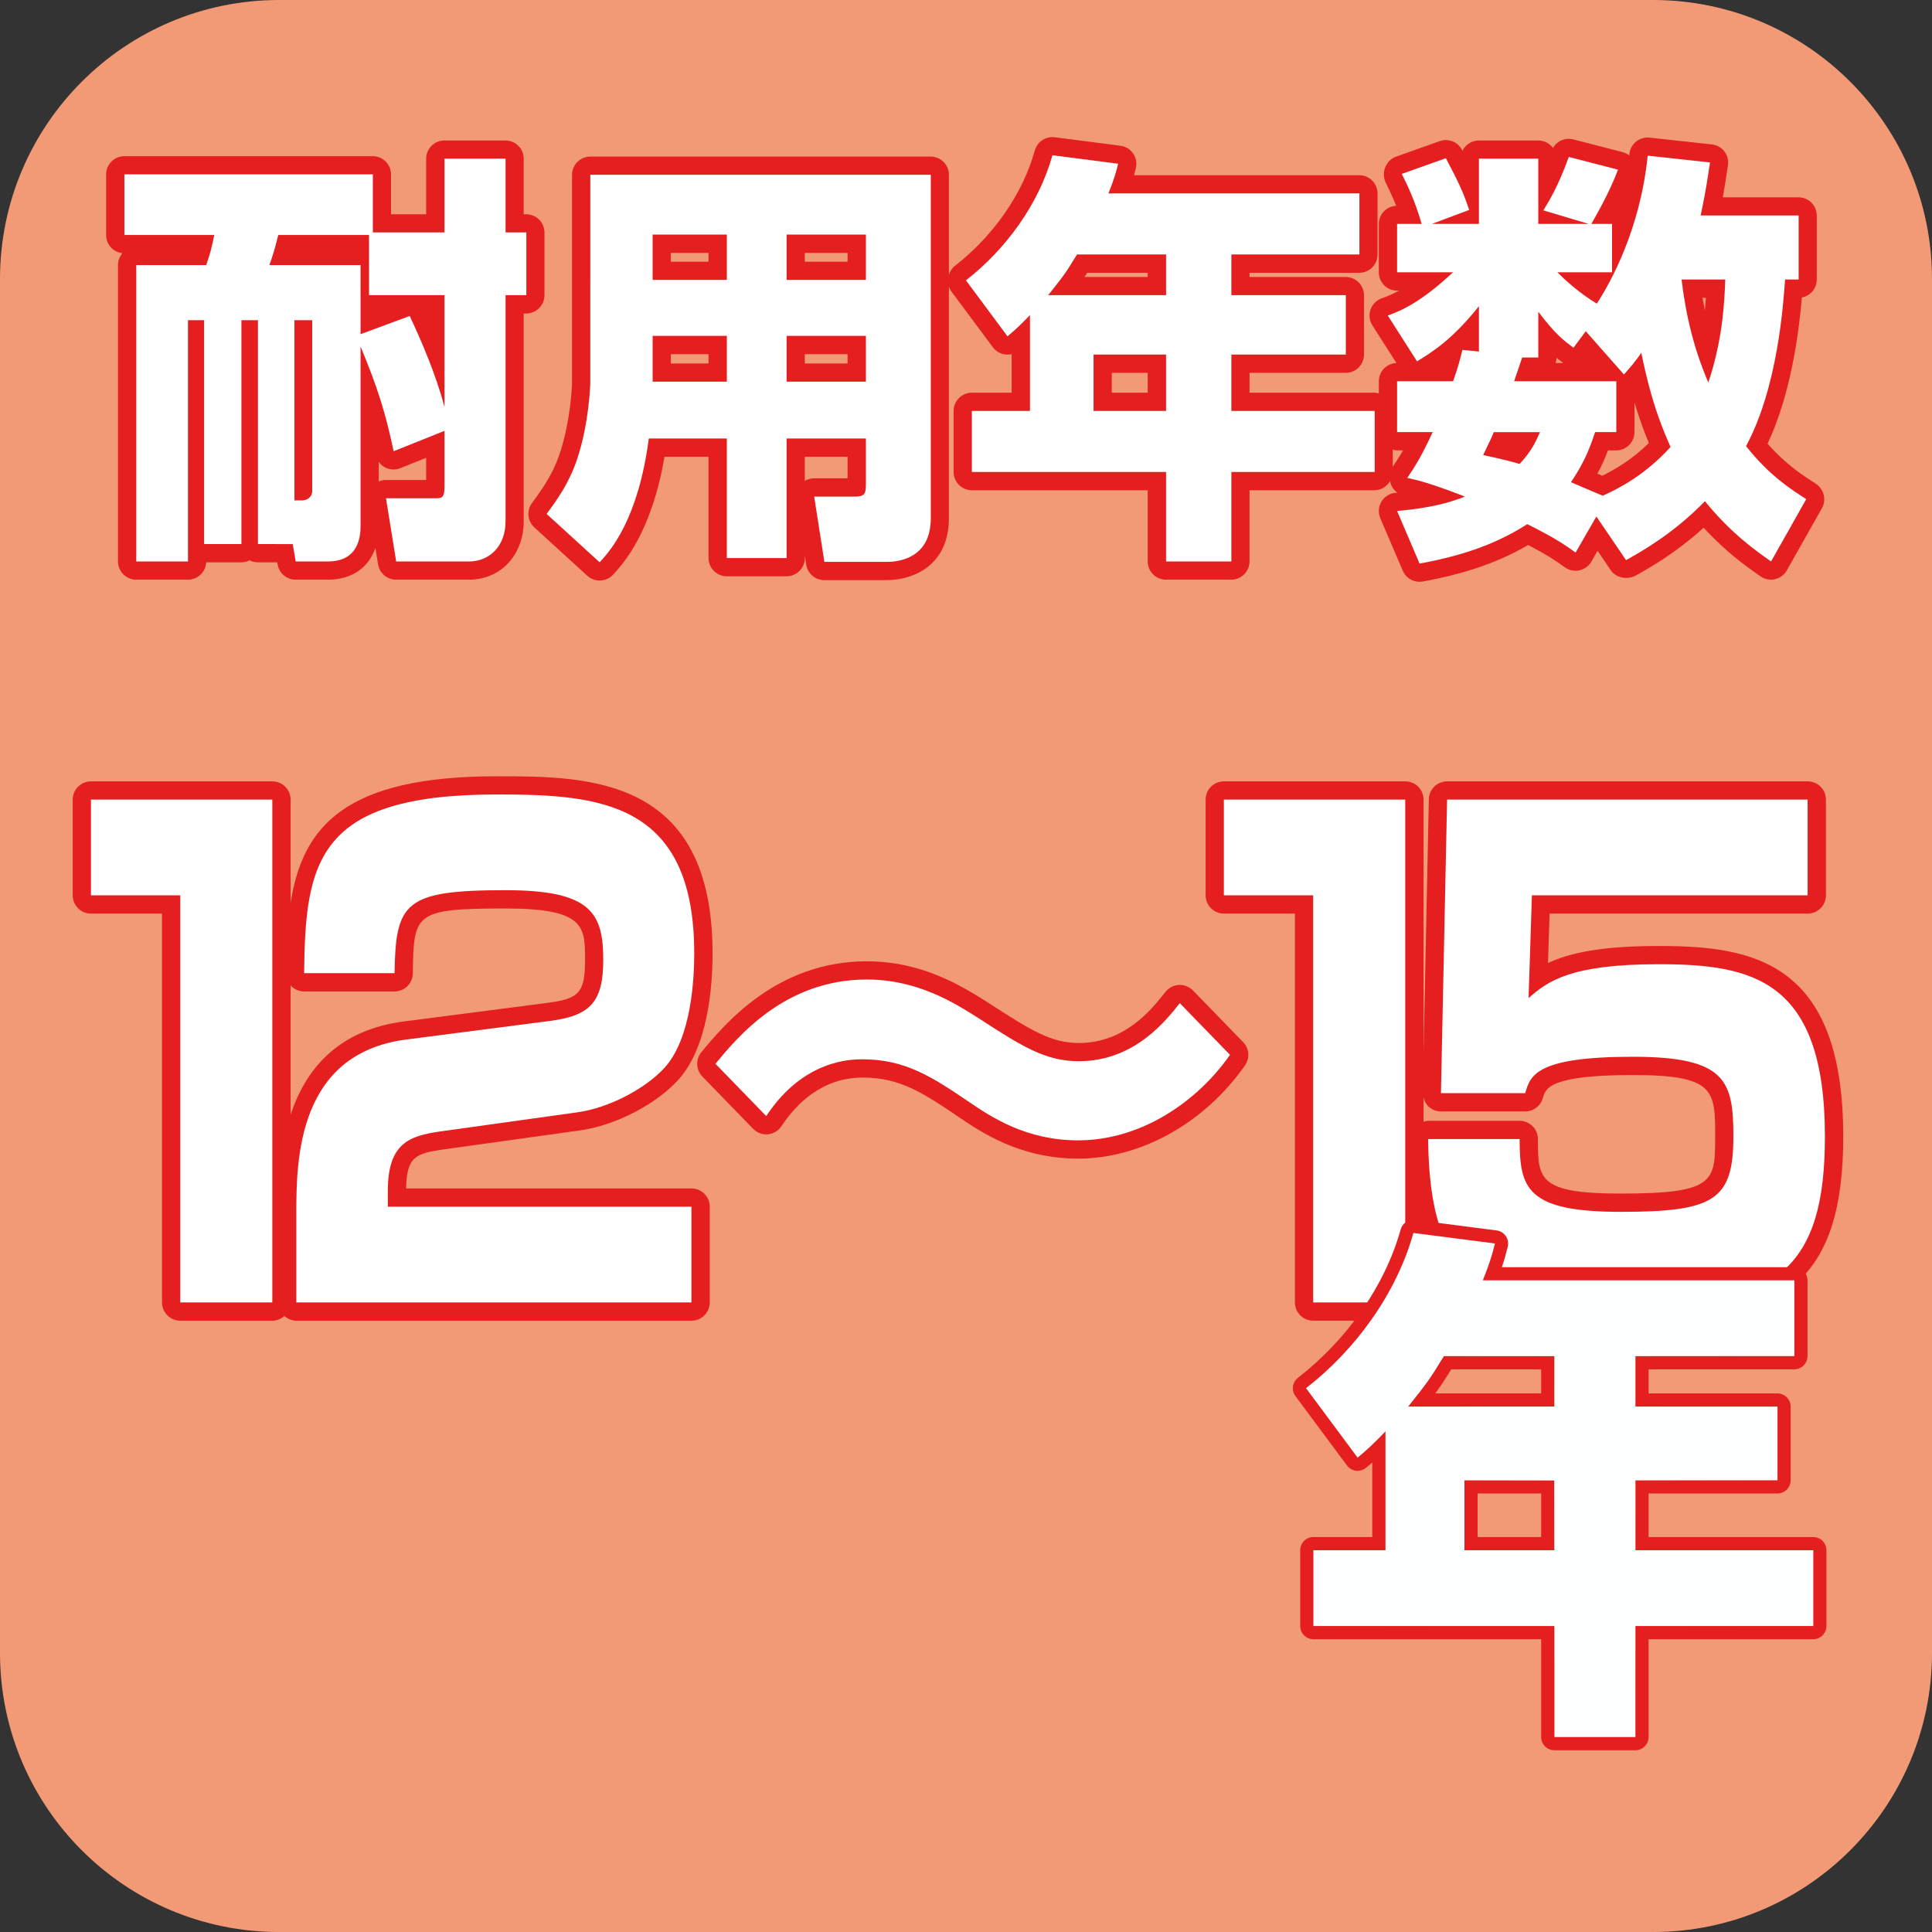
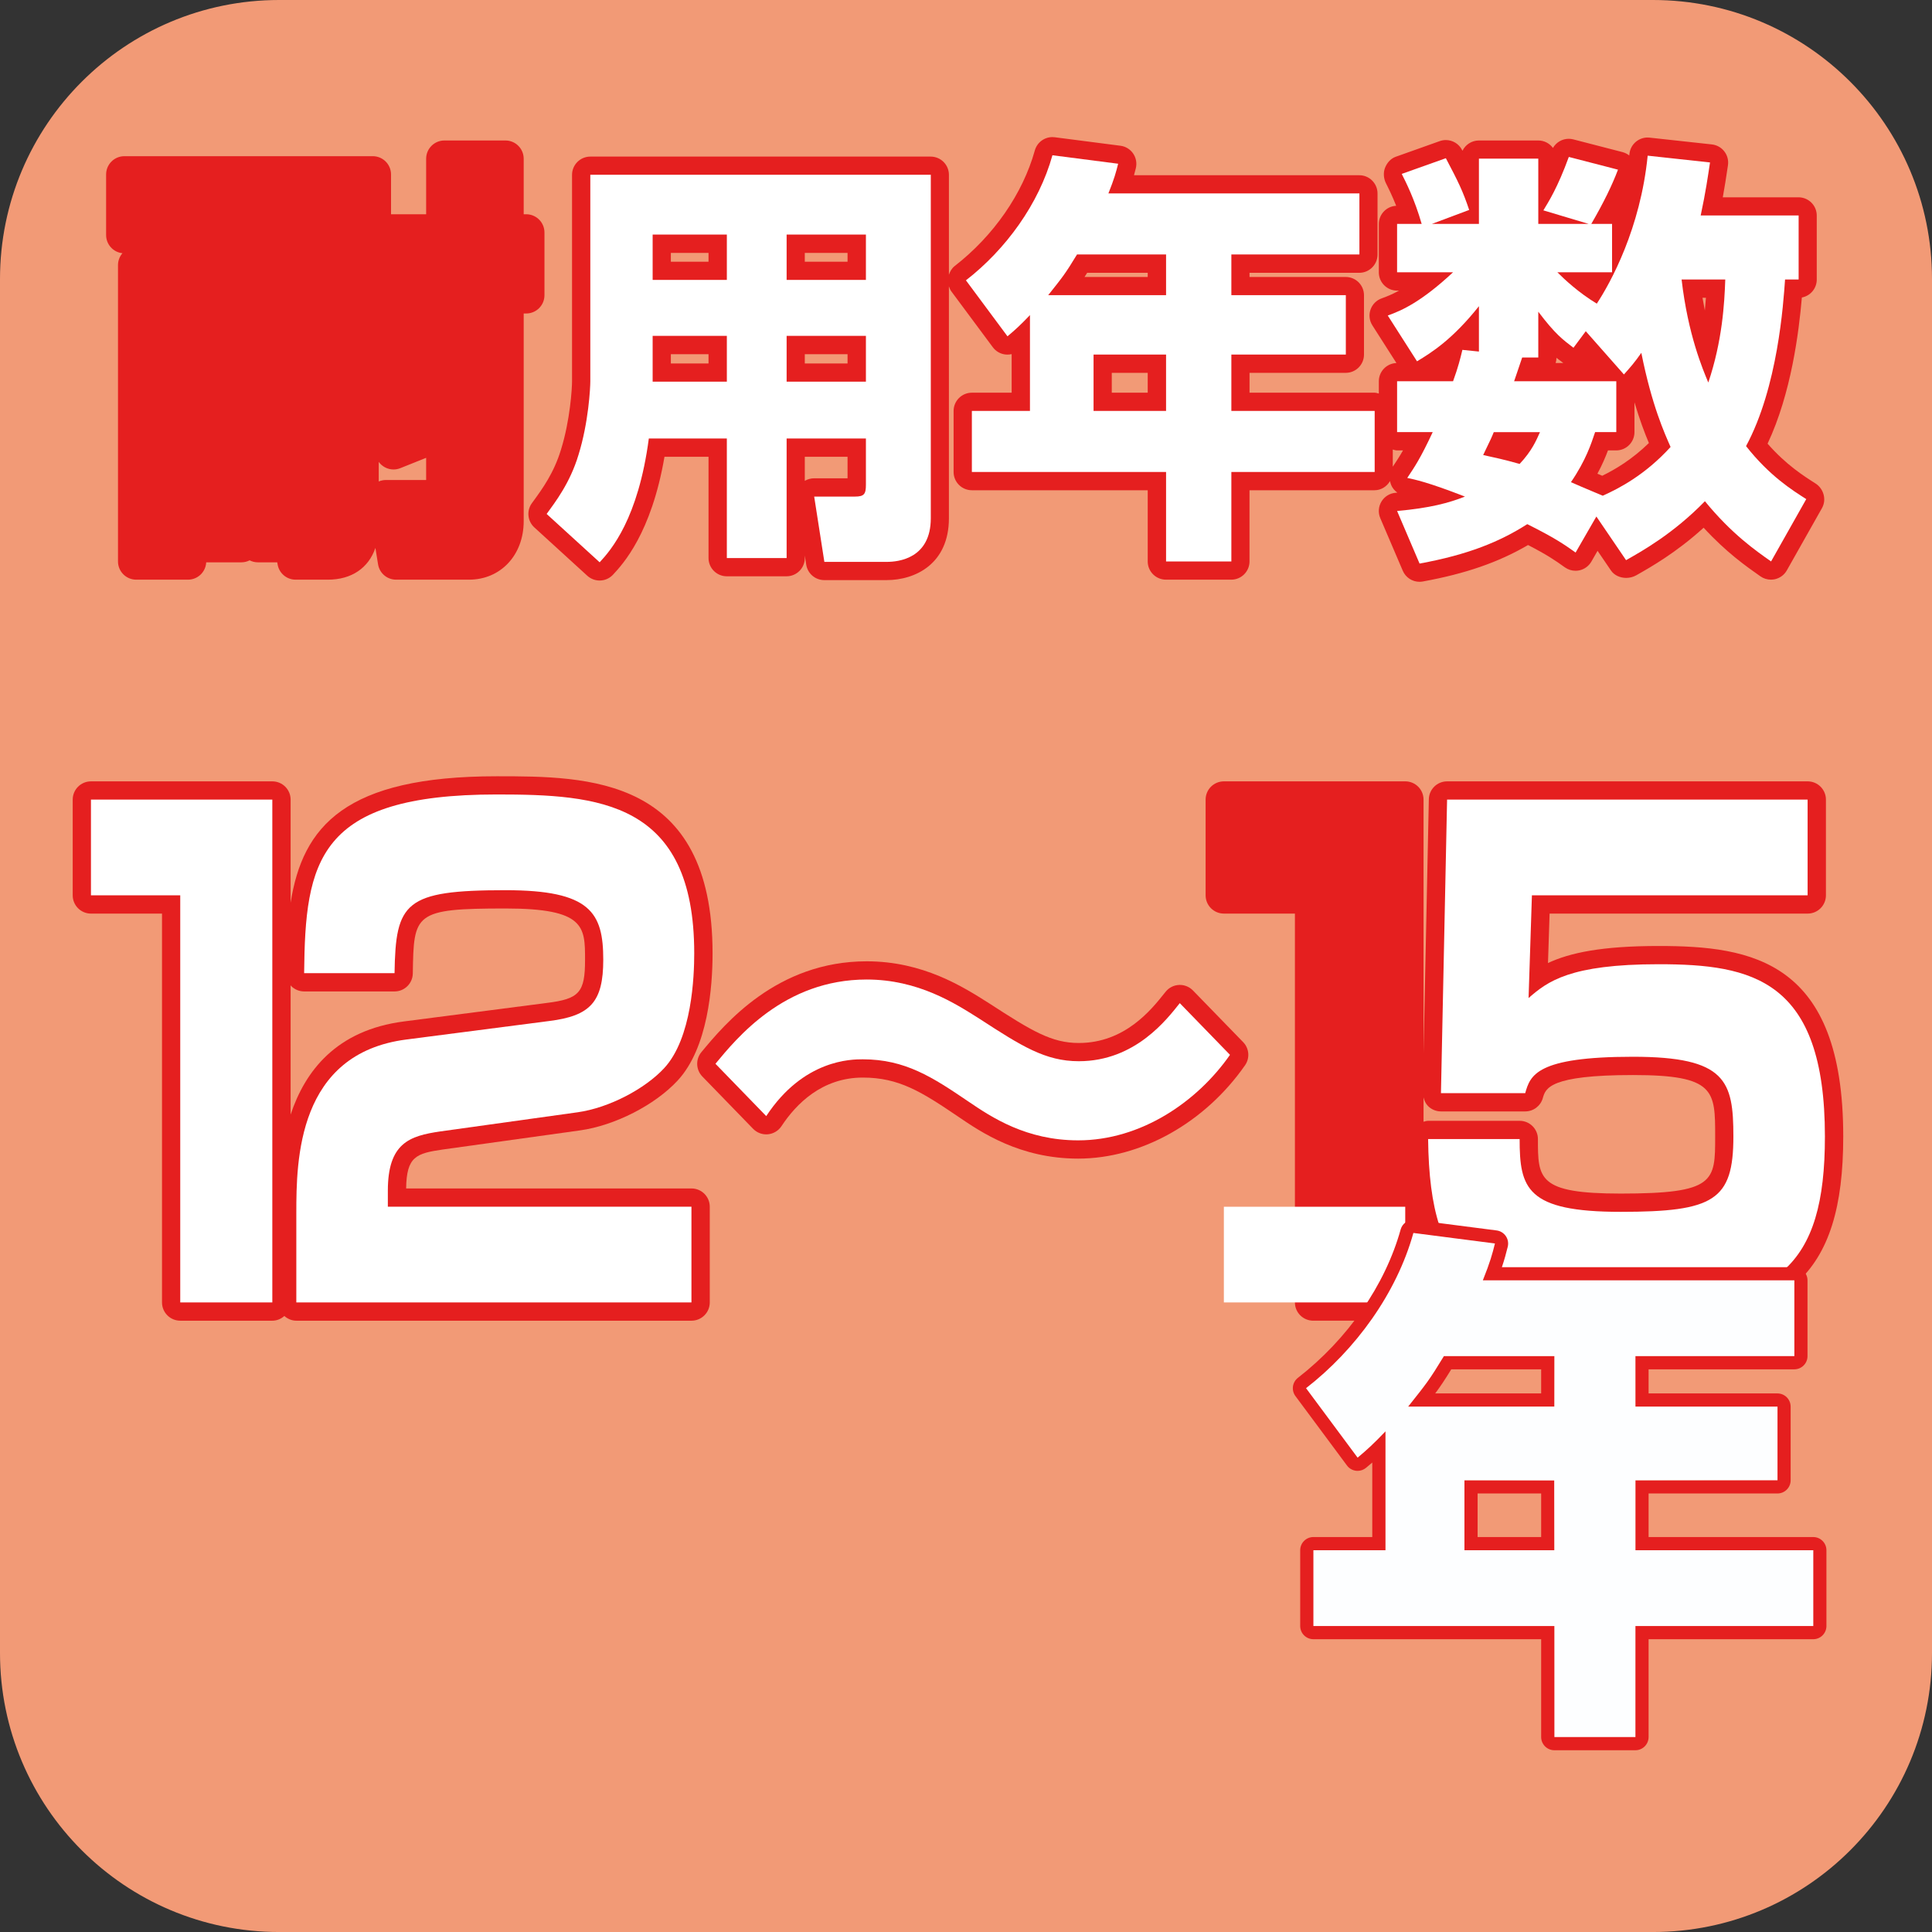
<svg xmlns="http://www.w3.org/2000/svg" version="1.1" id="レイヤー_1" x="0px" y="0px" width="256px" height="256px" viewBox="0 0 256 256" enable-background="new 0 0 256 256" xml:space="preserve">
  <rect x="0" y="0" width="256" height="256" fill="#333333" stroke="none" />
  <g>
    <path fill="#F29A76" d="M256,219.024c0,20.422-16.555,36.978-36.977,36.978H36.978C16.556,256.002,0,239.446,0,219.024V36.978   C0,16.556,16.556,0,36.978,0h182.045C239.445,0,256,16.556,256,36.978V219.024z" />
    <g>
      <g>
        <g>
          <path fill="#E51F1F" d="M72.144,39.12v-8.311c0-1.336-1.083-2.419-2.419-2.419h-0.333v-7.353c0-1.339-1.083-2.422-2.419-2.422      h-8.087c-1.336,0-2.419,1.083-2.419,2.422v7.353h-4.653v-5.275c0-1.336-1.083-2.419-2.419-2.419H16.48      c-1.336,0-2.419,1.083-2.419,2.419v8.031c0,1.25,0.947,2.278,2.164,2.405c-0.368,0.425-0.59,0.978-0.59,1.581v39.262      c0,1.333,1.083,2.416,2.419,2.416h6.852c1.297,0,2.355-1.02,2.416-2.299h4.66c0.395,0,0.767-0.095,1.094-0.264      c0.329,0.169,0.701,0.264,1.096,0.264h2.564l0.05,0.289c0.199,1.161,1.206,2.01,2.385,2.01h4.269c3.152,0,5.4-1.555,6.304-4.21      l0.351,2.177c0.189,1.173,1.2,2.033,2.388,2.033h9.66c4.2,0,7.25-3.261,7.25-7.753V41.539h0.333      C71.06,41.539,72.144,40.456,72.144,39.12z M50.184,63.798v-2.595c0.212,0.295,0.492,0.542,0.821,0.717      c0.354,0.192,0.747,0.289,1.14,0.289c0.304,0,0.61-0.061,0.899-0.175l3.422-1.37v2.939h-5.332      C50.804,63.604,50.48,63.67,50.184,63.798z" />
          <path fill="#E51F1F" d="M240.559,64.059c-1.59-1.011-3.896-2.478-6.346-5.271c3.145-6.684,4.15-14.817,4.543-19.368      c1.123-0.211,1.973-1.194,1.973-2.378v-8.48c0-1.336-1.084-2.419-2.422-2.419h-10.029c0.262-1.428,0.438-2.6,0.598-3.678      l0.086-0.561c0.098-0.653-0.074-1.317-0.479-1.839c-0.398-0.522-1-0.855-1.654-0.928l-8.256-0.9      c-0.084-0.008-0.172-0.014-0.262-0.014c-0.549,0-1.088,0.191-1.521,0.542c-0.5,0.405-0.82,0.994-0.883,1.639      c-0.006,0.067-0.014,0.133-0.023,0.2c-0.26-0.211-0.566-0.361-0.896-0.45l-6.514-1.684c-0.205-0.053-0.406-0.078-0.609-0.078      c-0.857,0-1.66,0.458-2.092,1.211c-0.441-0.6-1.15-0.989-1.949-0.989h-7.861c-0.955,0-1.783,0.555-2.178,1.361      c-0.021-0.039-0.043-0.083-0.064-0.123c-0.43-0.816-1.264-1.294-2.141-1.294c-0.27,0-0.545,0.047-0.813,0.142l-5.838,2.078      c-0.656,0.231-1.145,0.8-1.4,1.442c-0.26,0.645-0.197,1.433,0.111,2.052c0.332,0.656,0.828,1.653,1.361,2.998      c-1.281,0.061-2.301,1.12-2.301,2.417v6.399c0,1.339,1.084,2.422,2.42,2.422h0.262c-0.881,0.483-1.631,0.789-2.303,1.028      c-0.695,0.245-1.24,0.795-1.48,1.492c-0.242,0.697-0.148,1.469,0.248,2.089l3.186,4.987c-1.295,0.047-2.332,1.111-2.332,2.416      v1.628c-0.188-0.044-0.365-0.114-0.566-0.114h-16.566v-2.63h12.744c1.34,0,2.422-1.083,2.422-2.419V39.12      c0-1.336-1.082-2.419-2.422-2.419h-12.744v-0.553h14.545c1.332,0,2.416-1.083,2.416-2.42v-8.086      c0-1.339-1.084-2.422-2.416-2.422h-29.854c0.086-0.305,0.162-0.605,0.242-0.922c0.166-0.672,0.039-1.38-0.35-1.95      c-0.389-0.572-1.004-0.95-1.689-1.036l-8.705-1.125c-0.104-0.011-0.205-0.02-0.311-0.02c-1.074,0-2.033,0.714-2.328,1.77      c-1.596,5.731-5.463,11.308-10.61,15.309c-0.393,0.306-0.625,0.719-0.772,1.161V23.169c0-1.336-1.083-2.419-2.419-2.419h-45.1      c-1.335,0-2.419,1.083-2.419,2.419v27.35c0,0.923-0.247,5.156-1.47,9.073c-0.93,3.073-2.48,5.2-3.613,6.755l-0.243,0.333      c-0.721,0.997-0.579,2.377,0.33,3.206l7.019,6.406c0.464,0.421,1.047,0.631,1.631,0.631c0.647,0,1.295-0.259,1.771-0.77      c1.297-1.395,5.079-5.458,6.823-15.63h5.836v13.419c0,1.335,1.083,2.419,2.419,2.419h7.918c1.336,0,2.42-1.084,2.42-2.419      v-0.339l0.188,1.217c0.184,1.178,1.198,2.047,2.391,2.047h8.256c3.81,0,8.26-2.147,8.26-8.202V37.937      c0.079,0.228,0.161,0.455,0.313,0.661l5.505,7.412c0.396,0.536,0.994,0.883,1.654,0.961c0.098,0.011,0.193,0.016,0.287,0.016      c0.189,0,0.377-0.022,0.555-0.063v5.111h-5.273c-1.336,0-2.419,1.084-2.419,2.419v8.089c0,1.333,1.083,2.417,2.419,2.417h23.302      v9.434c0,1.333,1.084,2.416,2.422,2.416h8.65c1.332,0,2.416-1.083,2.416-2.416v-9.434h16.566c0.883,0,1.629-0.5,2.051-1.211      c0.035,0.173,0.084,0.345,0.148,0.508c0.162,0.403,0.457,0.753,0.82,1.02c-0.08,0.006-0.164,0.017-0.25,0.023      c-0.77,0.069-1.463,0.505-1.857,1.168c-0.4,0.665-0.455,1.48-0.15,2.192l2.977,6.961c0.385,0.905,1.268,1.472,2.223,1.472      c0.145,0,0.289-0.017,0.438-0.042c5.656-1.031,10.025-2.542,13.941-4.831c2.533,1.308,3.551,2.005,4.883,2.961      c0.418,0.294,0.908,0.45,1.408,0.45c0.17,0,0.342-0.017,0.514-0.055c0.666-0.145,1.238-0.564,1.584-1.156l0.822-1.433      l1.766,2.594c0.445,0.661,1.234,0.995,2.029,0.995c0.461,0,0.928-0.116,1.332-0.344c1.934-1.095,5.287-2.995,8.928-6.306      c3.004,3.267,5.637,5.117,7.529,6.445c0.41,0.288,0.895,0.438,1.389,0.438c0.178,0,0.355-0.02,0.533-0.058      c0.666-0.153,1.238-0.575,1.572-1.169l4.66-8.255C242.055,66.204,241.645,64.748,240.559,64.059z M106.64,34.681v-1.172h5.664      v1.172H106.64z M106.64,48.159v-1.228h5.664v1.228H106.64z M88.892,34.681v-1.172h4.991v1.172H88.892z M88.892,48.159v-1.228      h4.991v1.228H88.892z M106.64,63.714v-3.191h5.664v2.855h-4.432C107.433,63.378,107.008,63.498,106.64,63.714z M152.078,49.403      v2.63h-4.762v-2.63H152.078z M143.705,36.7c0.111-0.172,0.229-0.355,0.35-0.553h8.023V36.7H143.705z M226.045,39.461      c-0.039,0.547-0.084,1.108-0.143,1.68c-0.107-0.539-0.213-1.1-0.313-1.68H226.045z M207.15,48.104h-1.02      c0.07-0.22,0.107-0.45,0.107-0.692C206.494,47.615,207.105,48.073,207.15,48.104z M213.066,59.681h1.09      c1.336,0,2.418-1.083,2.418-2.419v-3.959c0.682,2.312,1.348,4.053,1.912,5.403c-2.254,2.192-4.453,3.492-6.178,4.334      c0,0-0.611-0.259-0.643-0.27C212.295,61.603,212.732,60.57,213.066,59.681z M184.551,61.84v-2.275      c0.188,0.049,0.365,0.116,0.568,0.116h0.787C185.438,60.503,185.025,61.128,184.551,61.84z" />
        </g>
        <g>
-           <path fill="#FFFFFF" d="M52.158,59.788c-1.067-5.056-2.079-8.314-4.382-13.876v23.821c0,2.473-1.011,4.664-4.326,4.664h-4.27      l-0.394-2.304H34.18V42.427h-2.191v29.665h-4.944V42.427h-2.135v31.968h-6.854V35.124h9.27c0.562-1.63,0.674-2.136,1.067-3.989      H16.482v-8.034h32.923v7.697H58.9v-9.776h8.091v9.776h2.752v8.314h-2.752v29.945c0,3.314-2.135,5.338-4.833,5.338h-9.663      l-1.348-8.372h6.461c0.899,0,1.292,0,1.292-1.517v-7.416L52.158,59.788z M54.292,41.866c1.461,3.146,3.428,7.584,4.607,12.079      V39.112h-10v-7.978H36.876c-0.618,2.416-0.73,2.697-1.18,3.989h12.079v9.157L54.292,41.866z M39.011,66.305h1.011      c0.674,0,1.349-0.449,1.349-1.236V42.427h-2.36V66.305z" />
          <path fill="#FFFFFF" d="M114.738,58.102h-10.506v15.843h-7.922V58.102H85.973c-1.404,10.619-5,14.776-6.516,16.405l-7.023-6.405      c1.18-1.629,3.09-4.101,4.213-7.81c1.349-4.326,1.573-8.932,1.573-9.775V23.157h45.115v45.508c0,5.337-4.271,5.787-5.843,5.787      h-8.259l-1.349-8.652h5.393c1.237,0,1.461-0.338,1.461-1.573V58.102z M86.479,31.079v6.011h9.832v-6.011H86.479z M86.479,44.506      v6.068h9.832v-6.068H86.479z M104.232,31.079v6.011h10.506v-6.011H104.232z M104.232,44.506v6.068h10.506v-6.068H104.232z" />
          <path fill="#FFFFFF" d="M136.475,41.753c-1.291,1.349-1.967,1.967-2.979,2.809l-5.505-7.416      c5.283-4.101,9.664-10.113,11.462-16.574l8.707,1.124c-0.281,1.124-0.504,1.966-1.291,3.933h33.26v8.09h-16.967v5.394h15.168      v7.866h-15.168v7.472h18.99v8.09h-18.99v11.855h-8.652V62.541h-25.733v-8.09h7.698V41.753z M154.51,39.112v-5.394h-11.799      c-1.572,2.584-1.854,2.921-3.82,5.394H154.51z M144.902,46.979v7.472h9.607v-7.472H144.902z" />
          <path fill="#FFFFFF" d="M211.527,68.44l-2.752,4.775c-1.574-1.124-2.809-1.966-6.404-3.764      c-3.596,2.303-7.811,4.045-14.271,5.224l-2.977-6.966c4.383-0.394,6.854-1.068,8.988-1.91c-5.057-1.967-6.629-2.248-7.641-2.473      c1.012-1.517,1.742-2.584,3.371-6.068h-4.719v-6.742h7.416c0.674-1.854,0.955-2.978,1.236-4.158l2.191,0.225v-6.011      c-3.484,4.382-6.238,6.124-8.203,7.304l-3.877-6.068c1.91-0.674,4.494-1.854,8.652-5.731h-7.416v-6.405h3.258      c-0.955-3.314-2.078-5.506-2.641-6.629l5.844-2.079c1.629,3.09,2.246,4.326,3.09,6.854l-4.945,1.854h6.238v-8.652h7.865v8.652      h6.684l-6.01-1.798c0.674-1.124,1.854-2.921,3.371-7.079l6.516,1.686c-0.785,2.079-1.908,4.382-3.539,7.191h2.754v6.405h-7.248      c0.955,0.955,2.809,2.697,5.225,4.157c1.854-2.809,5.787-10,6.742-19.607l8.26,0.899c-0.281,1.854-0.563,3.877-1.236,7.023      h12.979v8.483h-1.799c-0.225,3.202-0.955,14.271-5.168,22.08c3.09,3.932,6.123,5.843,7.977,7.022l-4.662,8.259      c-2.078-1.461-5.225-3.652-8.766-7.978c-4.213,4.326-8.369,6.63-10.449,7.809L211.527,68.44z M197.932,57.259      c-0.225,0.563-0.338,0.843-1.404,3.034c1.518,0.338,2.641,0.562,4.832,1.181c1.629-1.742,2.191-3.09,2.695-4.214H197.932z       M211.359,57.259c-0.506,1.517-1.236,3.764-3.201,6.629c0.73,0.338,1.684,0.73,4.213,1.798c2.135-0.955,5.617-2.752,8.988-6.461      c-0.785-1.798-2.471-5.45-3.875-12.473c-0.9,1.292-1.404,1.854-2.305,2.865l-5.057-5.73l-1.629,2.191      c-1.404-1.067-2.416-1.798-4.662-4.775v6.067h-2.135c-0.619,1.798-0.787,2.36-1.068,3.146h13.539v6.742H211.359z M222.82,37.034      c0.844,7.304,2.809,11.911,3.539,13.653c1.855-5.506,2.137-10.451,2.248-13.653H222.82z" />
        </g>
      </g>
      <g>
        <g>
          <path fill="#E51F1F" d="M91.627,157.476H53.815c0.056-4.238,1.335-4.646,4.865-5.161l18.196-2.535      c4.591-0.645,9.896-3.35,12.898-6.584c4.04-4.339,4.644-12.427,4.644-16.864c0-23.472-16.53-23.472-28.602-23.472      c-20.058,0-25.711,6.605-27.308,16.759v-13.665c0-1.336-1.083-2.419-2.419-2.419H12.053c-1.336,0-2.419,1.083-2.419,2.419      v12.683c0,1.336,1.083,2.42,2.419,2.42h9.414v51.522c0,1.337,1.083,2.419,2.42,2.419h12.203c0.613,0,1.161-0.246,1.587-0.624      c0.426,0.378,0.974,0.624,1.587,0.624h52.364c1.335,0,2.419-1.082,2.419-2.419v-12.683      C94.046,158.56,92.963,157.476,91.627,157.476z M38.508,147.69v-17.147c0.029,0.033,0.041,0.08,0.072,0.111      c0.454,0.458,1.074,0.716,1.72,0.716h11.981c1.32,0,2.397-1.061,2.418-2.38c0.126-7.961,0.137-8.611,12.3-8.611      c10.523,0,10.523,2.415,10.523,6.798c0,4.331-0.756,5.186-5.066,5.717l-18.933,2.452      C44.546,136.504,40.422,141.935,38.508,147.69z" />
          <path fill="#E51F1F" d="M158.07,131.24c-0.459-0.47-1.084-0.733-1.736-0.733c-0.037,0-0.076,0.003-0.115,0.003      c-0.691,0.033-1.336,0.361-1.768,0.903l-0.207,0.255c-1.689,2.119-5.205,6.533-11.295,6.533c-3.621,0-6.227-1.592-11.857-5.241      c-3.498-2.223-8.783-5.582-16.25-5.582c-11.91,0-18.82,8.32-21.901,12.031c-0.791,0.953-0.737,2.345,0.124,3.233l6.73,6.934      c0.459,0.47,1.084,0.733,1.736,0.733c0.075,0,0.152-0.002,0.228-0.011c0.729-0.069,1.389-0.468,1.793-1.078      c1.932-2.937,5.371-6.437,10.773-6.437c4.776,0,7.758,1.864,12.617,5.161c3.065,2.087,8.196,5.578,15.928,5.578      c8.318,0,16.785-4.739,22.104-12.367c0.664-0.949,0.559-2.238-0.25-3.069L158.07,131.24z" />
          <path fill="#E51F1F" d="M219.777,125.348c-7.535,0-11.766,0.902-14.66,2.258l0.213-6.55h34.195c1.336,0,2.42-1.084,2.42-2.42      v-12.683c0-1.336-1.084-2.419-2.42-2.419h-47.777c-1.316,0-2.393,1.053-2.42,2.37l-0.701,33.642v-33.593      c0-1.336-1.082-2.419-2.422-2.419h-24.033c-1.338,0-2.422,1.083-2.422,2.419v12.683c0,1.336,1.084,2.42,2.422,2.42h9.41v51.522      c0,1.337,1.084,2.419,2.424,2.419h12.199c1.34,0,2.422-1.082,2.422-2.419v-9.015c3.539,10.067,12.379,12.109,27.527,12.109      c20.734,0,28.084-6.564,28.084-25.078C244.238,127.298,232.156,125.348,219.777,125.348z M188.627,145.41      c0.102,0.419,0.273,0.815,0.578,1.13c0.455,0.467,1.078,0.729,1.729,0.729H202.1c1.084,0,2.037-0.723,2.33-1.764      c0.365-1.289,0.859-3.057,11.947-3.057c10.891,0,10.891,2.054,10.891,8.147c0,5.958,0,7.559-12.518,7.559      c-10.967,0-10.967-1.967-10.967-7.22c0-1.336-1.082-2.42-2.422-2.42h-12.127c-0.213,0-0.406,0.07-0.607,0.122V145.41z" />
        </g>
        <g>
          <path fill="#FFFFFF" d="M36.084,105.948v66.633H23.883v-53.95H12.051v-12.683H36.084z" />
          <path fill="#FFFFFF" d="M58.343,149.919c-4.067,0.593-6.952,1.522-6.952,7.864v2.114H91.62v12.684H39.264v-11.838      c0-7.019,0.148-21.14,14.567-23.001l18.931-2.451c5.473-0.678,7.173-2.538,7.173-8.119c0-6.258-1.701-9.217-12.94-9.217      c-13.385,0-14.568,1.607-14.716,10.992H40.299c0.147-14.797,1.701-23.676,25.512-23.676c13.459,0,26.178,0.846,26.178,21.055      c0,3.045-0.296,11.249-3.994,15.222c-2.514,2.706-7.247,5.242-11.462,5.835L58.343,149.919z" />
          <path fill="#FFFFFF" d="M162.98,139.771c-4.361,6.258-11.832,11.331-20.113,11.331c-6.879,0-11.463-3.044-14.569-5.158      c-4.733-3.213-8.357-5.58-13.977-5.58c-1.479,0-7.838,0-12.792,7.525l-6.729-6.934c2.81-3.382,9.095-11.163,20.04-11.163      c6.804,0,11.684,3.13,15.012,5.244c5.473,3.552,8.652,5.581,13.09,5.581c7.541,0,11.758-5.666,13.385-7.695L162.98,139.771z" />
-           <path fill="#FFFFFF" d="M186.201,105.948v66.633H174v-53.95h-11.832v-12.683H186.201z" />
+           <path fill="#FFFFFF" d="M186.201,105.948v66.633H174h-11.832v-12.683H186.201z" />
          <path fill="#FFFFFF" d="M239.518,105.948v12.683h-36.531l-0.443,13.615c2.514-2.199,5.473-4.482,17.23-4.482      c12.424,0,22.037,2.029,22.037,22.832c0,17.25-6.213,22.661-25.66,22.661c-19.967,0-26.695-3.466-26.918-22.323h12.127      c0,6.512,0.889,9.641,13.385,9.641c12.35,0,14.938-1.522,14.938-9.979c0-7.356-0.961-10.57-13.311-10.57      c-12.793,0-13.605,2.453-14.271,4.82h-11.166l0.813-38.898H239.518z" />
        </g>
      </g>
      <g>
        <g>
          <path fill="#E51F1F" d="M205.961,231.915c-0.967,0-1.75-0.786-1.75-1.753v-12.958h-30.178c-0.967,0-1.75-0.783-1.75-1.75      v-10.039c0-0.966,0.783-1.75,1.75-1.75h7.799v-9.872c-0.266,0.231-0.535,0.458-0.826,0.7c-0.314,0.261-0.711,0.405-1.117,0.405      c-0.072,0-0.139-0.005-0.209-0.014c-0.477-0.059-0.91-0.305-1.197-0.694l-6.832-9.202c-0.566-0.765-0.418-1.842,0.334-2.423      c6.6-5.128,11.561-12.289,13.607-19.653c0.213-0.767,0.908-1.28,1.686-1.28c0.072,0,0.15,0.002,0.223,0.015l10.805,1.392      c0.498,0.063,0.939,0.338,1.223,0.75c0.283,0.413,0.373,0.928,0.254,1.41c-0.232,0.923-0.432,1.688-0.777,2.708h38.744      c0.965,0,1.752,0.784,1.752,1.747v10.042c0,0.965-0.787,1.747-1.752,1.747h-19.305v3.192h17.072c0.969,0,1.75,0.783,1.75,1.753      v9.759c0,0.963-0.781,1.746-1.75,1.746h-17.072v5.772h21.814c0.967,0,1.75,0.784,1.75,1.75v10.039c0,0.967-0.783,1.75-1.75,1.75      h-21.814v12.958c0,0.967-0.781,1.753-1.75,1.753H205.961z M204.211,203.665v-5.772h-8.422v5.772H204.211z M204.211,184.635      v-3.192h-11.91c-0.879,1.423-1.43,2.257-2.129,3.192H204.211z" />
          <radialGradient id="SVGID_1_" cx="206.656" cy="196.77" r="33.497" gradientUnits="userSpaceOnUse">
            <stop offset="0" style="stop-color:#FFFFFF" />
            <stop offset="0.003" style="stop-color:#FFFFFE" />
            <stop offset="0.12" style="stop-color:#FAD4C2" />
            <stop offset="0.239" style="stop-color:#F4AB8E" />
            <stop offset="0.361" style="stop-color:#EF8765" />
            <stop offset="0.483" style="stop-color:#EB6847" />
            <stop offset="0.607" style="stop-color:#E84E33" />
            <stop offset="0.733" style="stop-color:#E73827" />
            <stop offset="0.862" style="stop-color:#E62721" />
            <stop offset="1" style="stop-color:#E51F1F" />
          </radialGradient>
          <path fill="url(#SVGID_1_)" d="M183.582,189.662c-1.604,1.672-2.438,2.439-3.693,3.486l-6.834-9.203      c6.553-5.089,11.992-12.547,14.223-20.566l10.807,1.395c-0.35,1.395-0.629,2.441-1.605,4.88h41.27v10.042h-21.055v6.692h18.822      v9.759h-18.822v9.269h23.564v10.039h-23.564v14.708h-10.732v-14.708h-31.928v-10.039h9.549V189.662z M205.961,186.388v-6.692      h-14.639c-1.955,3.206-2.303,3.622-4.742,6.692H205.961z M194.039,196.146v9.269h11.922v-9.269H194.039z" />
        </g>
        <g>
          <path fill="#FDFEFF" d="M183.586,189.659c-1.604,1.673-2.441,2.44-3.695,3.486l-6.834-9.204      c6.555-5.089,11.992-12.55,14.225-20.568l10.807,1.395c-0.348,1.395-0.627,2.441-1.604,4.881h41.277v10.04h-21.059v6.694h18.826      v9.762h-18.826v9.272h23.568v10.04h-23.568v14.711h-10.736v-14.711h-31.934v-10.04h9.553V189.659z M205.967,186.383v-6.694      h-14.643c-1.951,3.208-2.301,3.626-4.74,6.694H205.967z M194.045,196.145v9.272h11.922v-9.272H194.045z" />
        </g>
      </g>
    </g>
  </g>
</svg>